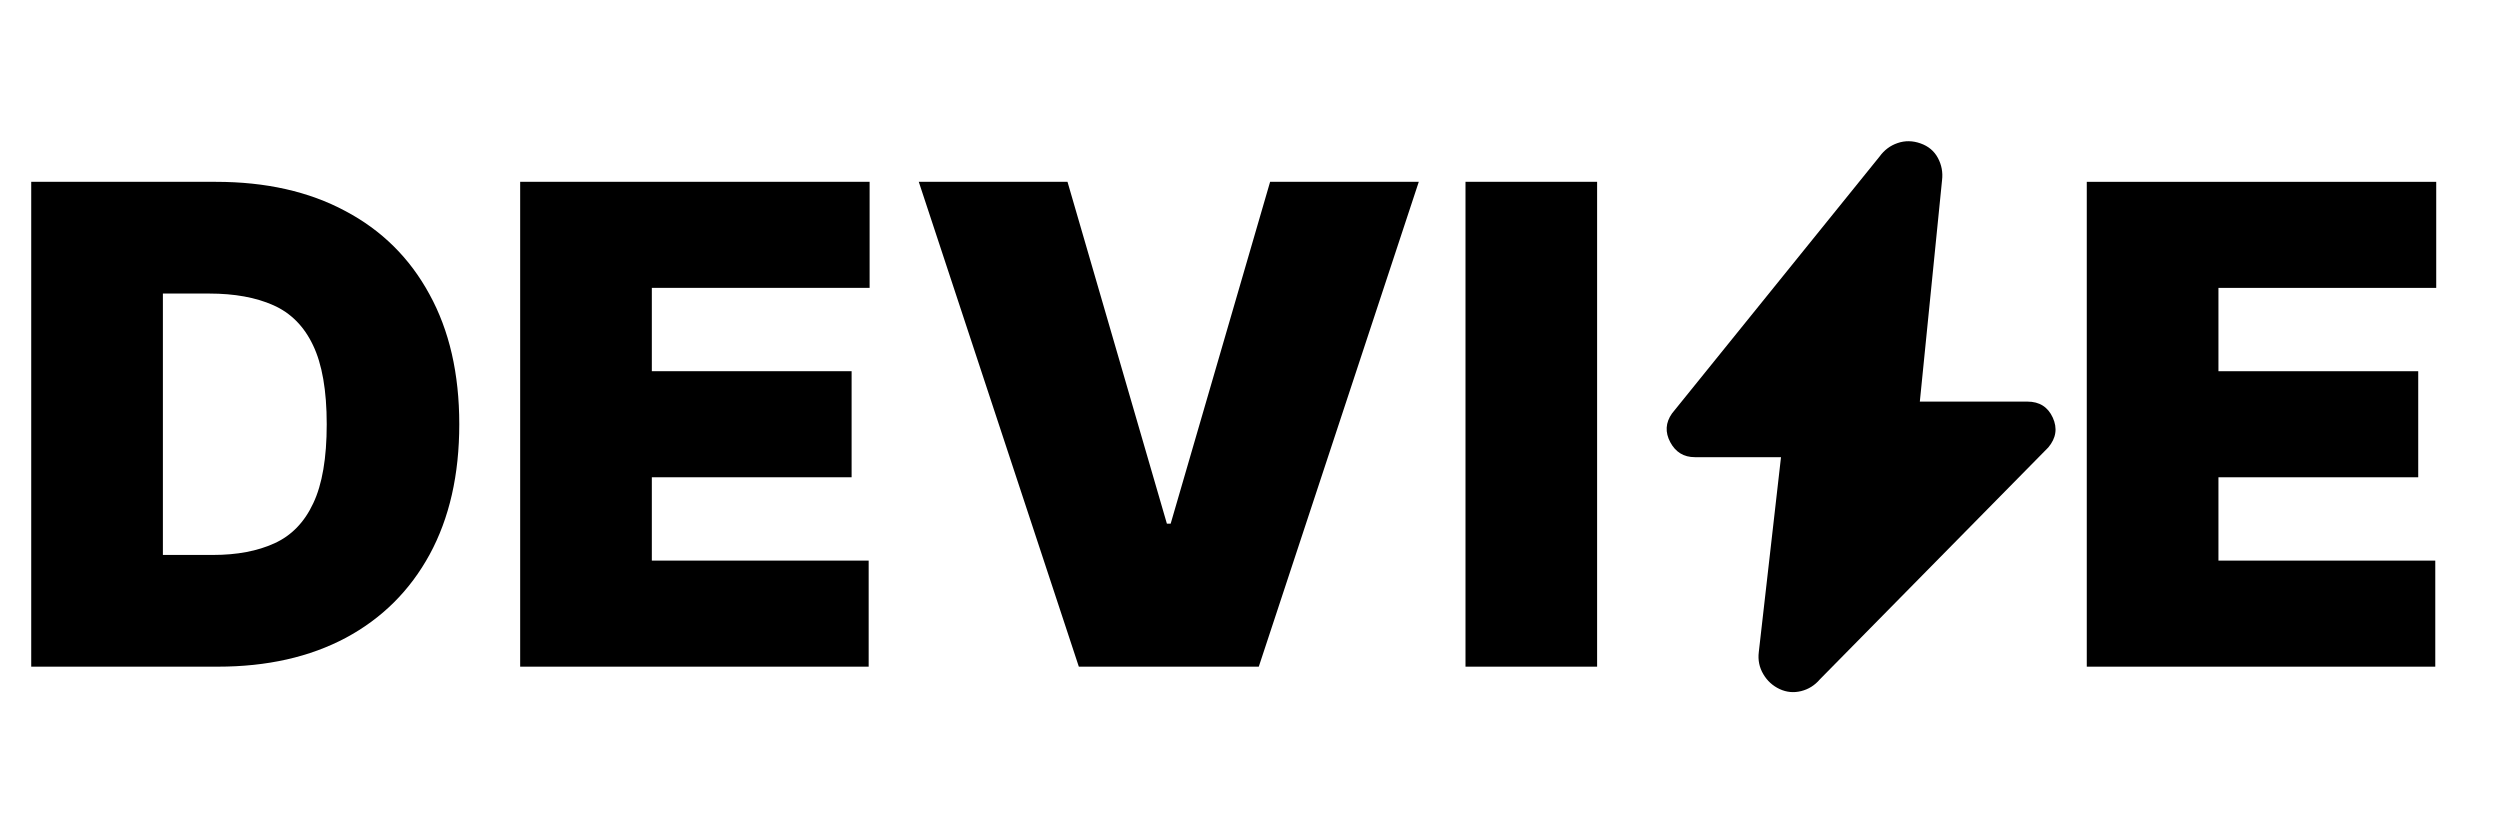
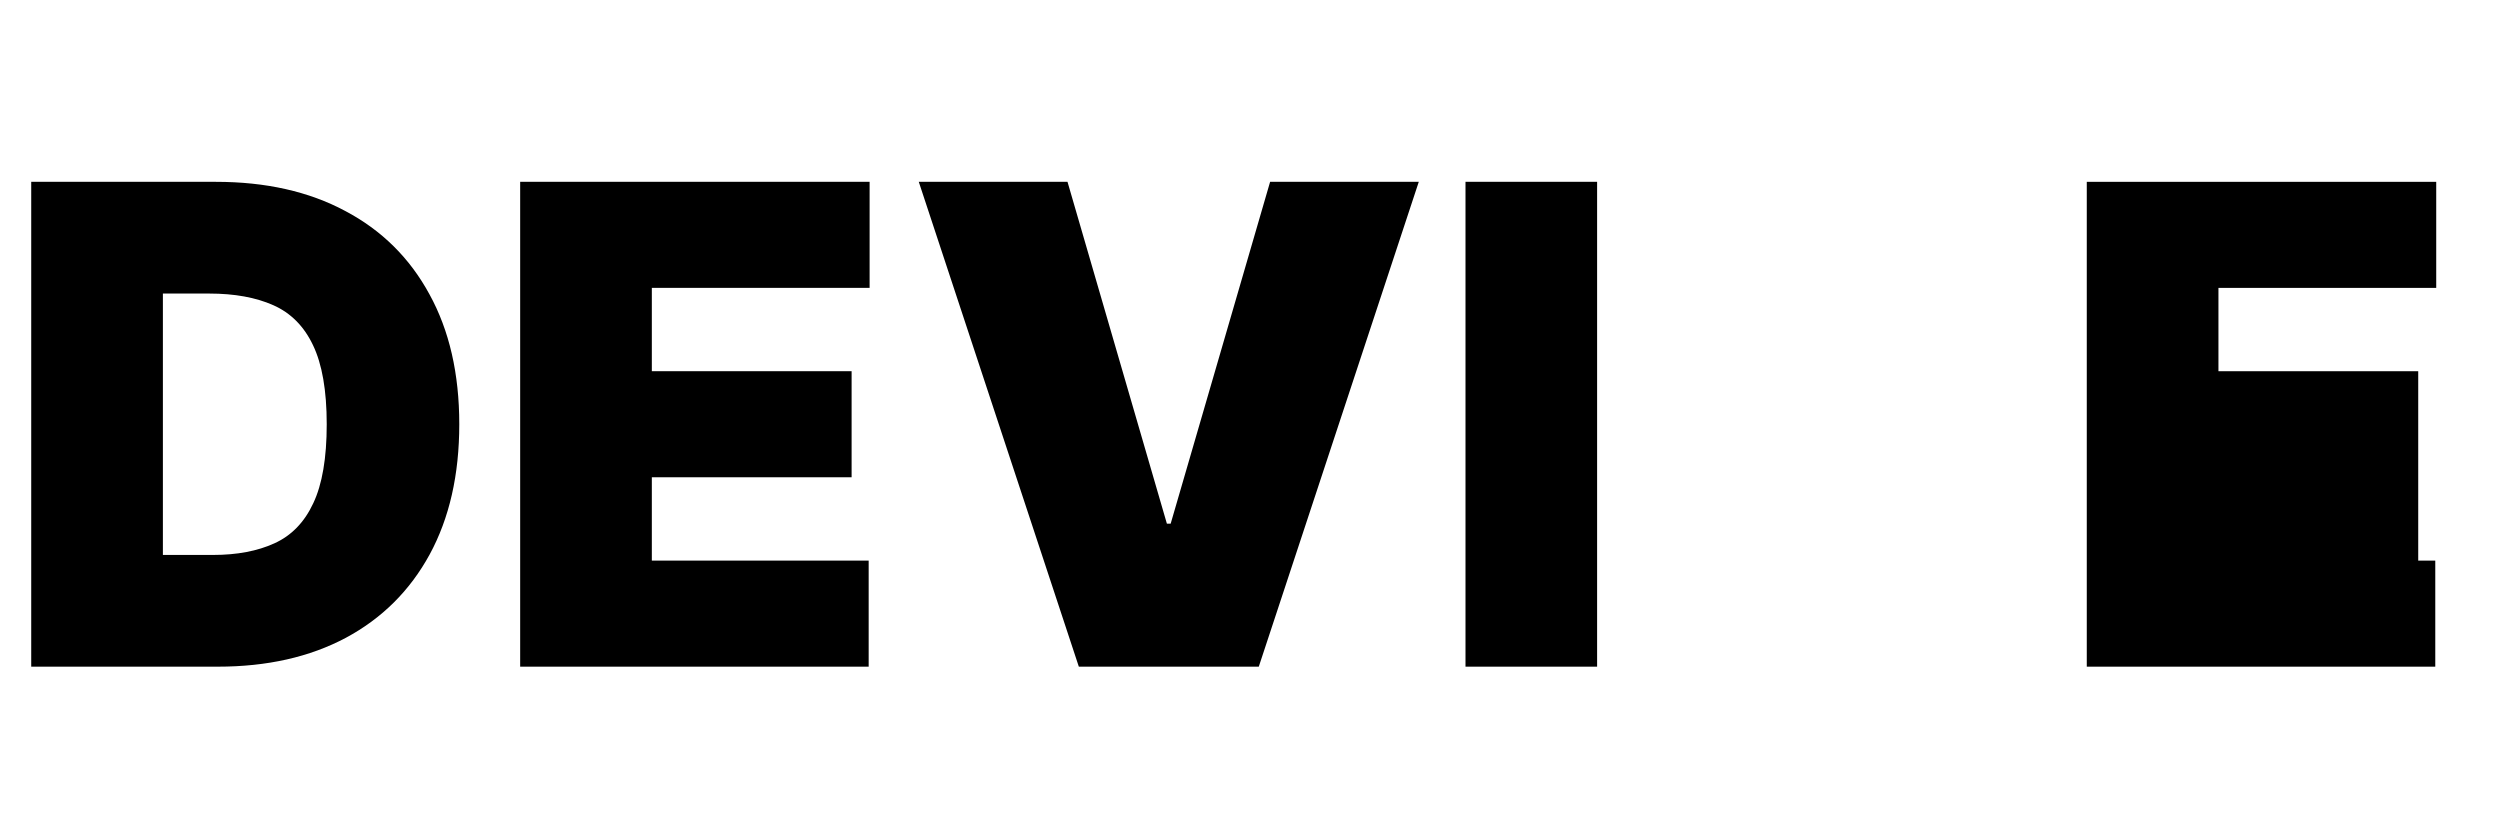
<svg xmlns="http://www.w3.org/2000/svg" width="45" height="15" viewBox="0 0 45 15" fill="none">
  <path d="M3.92 12H0.562V3.273H3.886C4.784 3.273 5.56 3.447 6.213 3.797C6.869 4.143 7.375 4.643 7.73 5.297C8.088 5.947 8.267 6.727 8.267 7.636C8.267 8.545 8.089 9.327 7.734 9.98C7.379 10.631 6.876 11.131 6.226 11.48C5.575 11.827 4.807 12 3.92 12ZM2.932 9.989H3.835C4.267 9.989 4.635 9.919 4.939 9.78C5.246 9.641 5.479 9.401 5.638 9.06C5.8 8.719 5.881 8.244 5.881 7.636C5.881 7.028 5.798 6.554 5.634 6.213C5.472 5.872 5.233 5.632 4.918 5.493C4.605 5.354 4.222 5.284 3.767 5.284H2.932V9.989ZM9.363 12V3.273H15.653V5.182H11.733V6.682H15.329V8.591H11.733V10.091H15.636V12H9.363ZM19.215 3.273L21.004 9.426H21.072L22.862 3.273H25.538L22.658 12H19.419L16.538 3.273H19.215ZM28.748 3.273V12H26.379V3.273H28.748Z" fill="black" />
-   <path d="M32.058 8.229H30.508C30.308 8.229 30.161 8.139 30.065 7.96C29.969 7.781 29.979 7.608 30.096 7.442L33.832 2.818C33.916 2.702 34.024 2.62 34.157 2.575C34.29 2.529 34.428 2.531 34.569 2.581C34.711 2.631 34.815 2.718 34.882 2.843C34.949 2.968 34.974 3.102 34.957 3.243L34.557 7.229H36.494C36.71 7.229 36.862 7.325 36.95 7.517C37.037 7.708 37.01 7.887 36.869 8.054L32.758 12.228C32.666 12.336 32.553 12.407 32.42 12.44C32.287 12.473 32.158 12.461 32.033 12.403C31.908 12.344 31.81 12.255 31.739 12.134C31.668 12.013 31.641 11.882 31.658 11.74L32.058 8.229Z" fill="black" />
-   <path d="M37.562 12V3.273H43.852V5.182H39.932V6.682H43.528V8.591H39.932V10.091H43.835V12H37.562Z" fill="black" />
+   <path d="M37.562 12V3.273H43.852V5.182H39.932V6.682H43.528V8.591V10.091H43.835V12H37.562Z" fill="black" />
</svg>